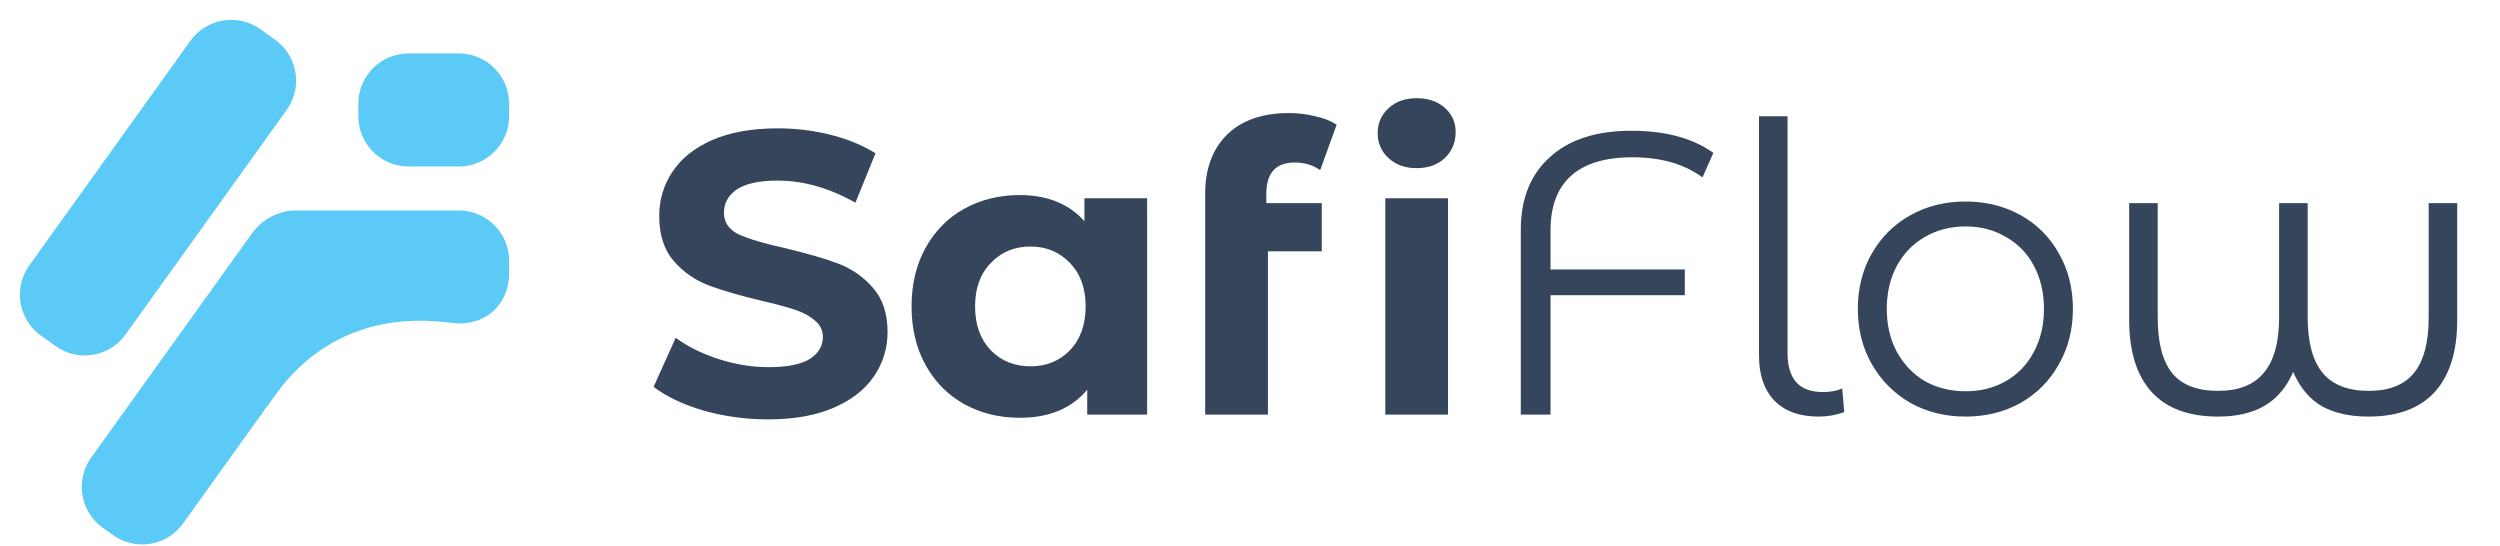
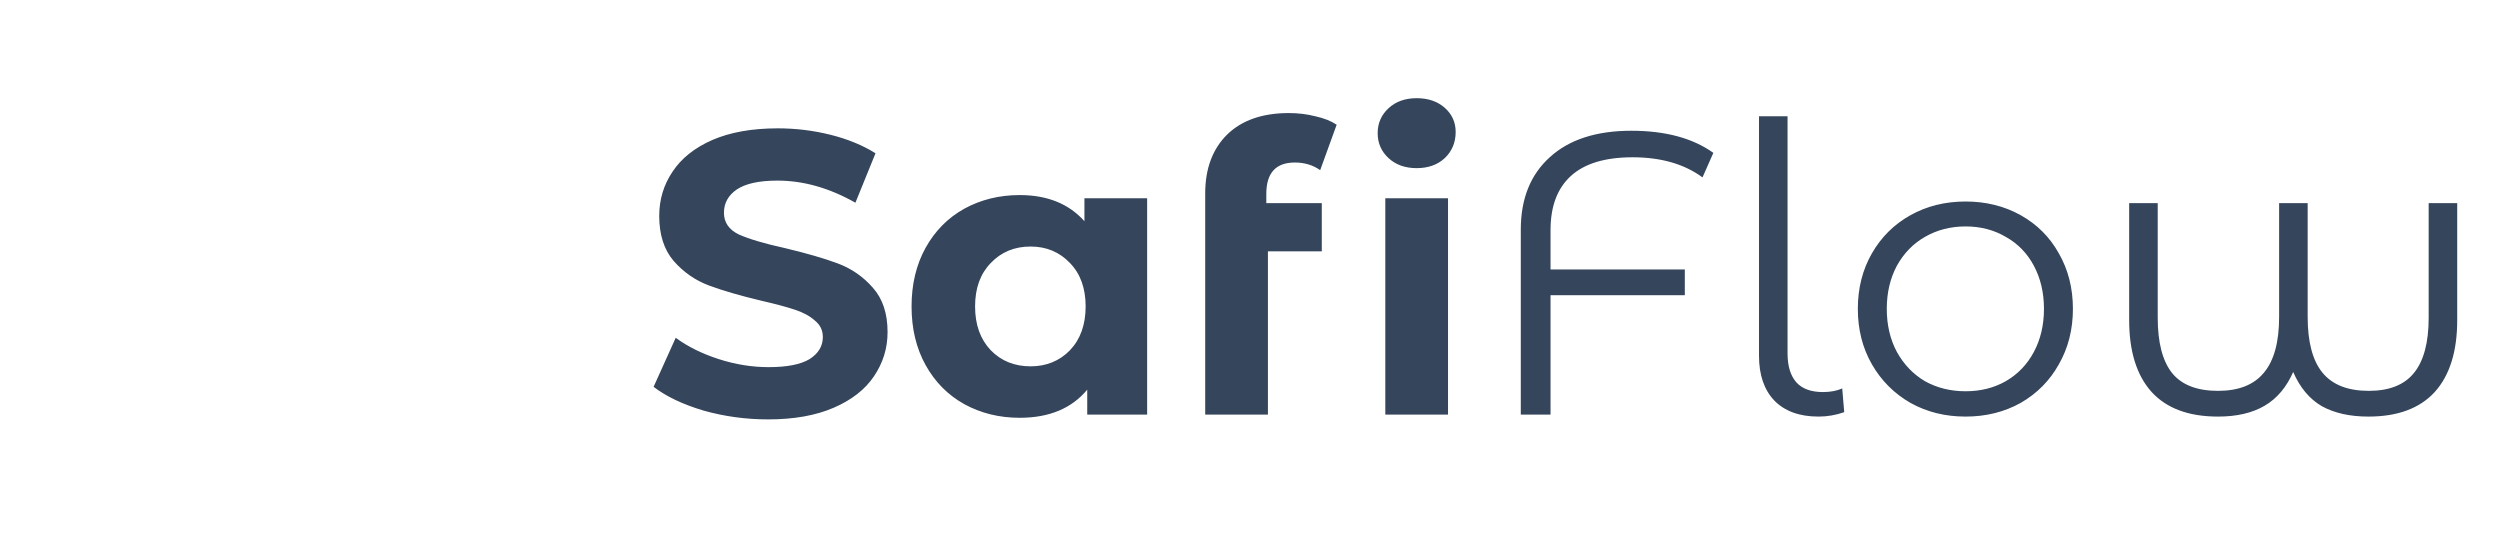
<svg xmlns="http://www.w3.org/2000/svg" width="398" height="87" viewBox="0 0 398 87" fill="none">
  <path d="M122.293 66.768C118.751 66.768 115.317 66.299 111.989 65.36C108.703 64.379 106.058 63.12 104.053 61.584L107.573 53.776C109.493 55.184 111.775 56.315 114.421 57.168C117.066 58.021 119.711 58.448 122.357 58.448C125.301 58.448 127.477 58.021 128.885 57.168C130.293 56.272 130.997 55.099 130.997 53.648C130.997 52.581 130.57 51.707 129.717 51.024C128.906 50.299 127.839 49.723 126.517 49.296C125.237 48.869 123.487 48.4 121.269 47.888C117.855 47.077 115.061 46.267 112.885 45.456C110.709 44.645 108.831 43.344 107.253 41.552C105.717 39.76 104.949 37.371 104.949 34.384C104.949 31.781 105.653 29.435 107.061 27.344C108.469 25.211 110.581 23.525 113.397 22.288C116.255 21.051 119.733 20.432 123.829 20.432C126.687 20.432 129.482 20.773 132.213 21.456C134.943 22.139 137.333 23.12 139.381 24.4L136.181 32.272C132.042 29.925 127.903 28.752 123.765 28.752C120.863 28.752 118.709 29.221 117.301 30.16C115.935 31.099 115.253 32.336 115.253 33.872C115.253 35.408 116.042 36.56 117.621 37.328C119.242 38.053 121.695 38.779 124.981 39.504C128.394 40.315 131.189 41.125 133.365 41.936C135.541 42.747 137.397 44.027 138.933 45.776C140.511 47.525 141.301 49.893 141.301 52.88C141.301 55.44 140.575 57.787 139.125 59.92C137.717 62.011 135.583 63.675 132.725 64.912C129.866 66.149 126.389 66.768 122.293 66.768ZM182.625 31.568V66H173.089V62.032C170.615 65.019 167.031 66.512 162.337 66.512C159.095 66.512 156.151 65.787 153.505 64.336C150.903 62.885 148.855 60.816 147.361 58.128C145.868 55.44 145.121 52.325 145.121 48.784C145.121 45.243 145.868 42.128 147.361 39.44C148.855 36.752 150.903 34.683 153.505 33.232C156.151 31.781 159.095 31.056 162.337 31.056C166.732 31.056 170.167 32.443 172.641 35.216V31.568H182.625ZM164.065 58.32C166.583 58.32 168.673 57.467 170.337 55.76C172.001 54.011 172.833 51.685 172.833 48.784C172.833 45.883 172.001 43.579 170.337 41.872C168.673 40.123 166.583 39.248 164.065 39.248C161.505 39.248 159.393 40.123 157.729 41.872C156.065 43.579 155.233 45.883 155.233 48.784C155.233 51.685 156.065 54.011 157.729 55.76C159.393 57.467 161.505 58.32 164.065 58.32ZM201.597 32.336H210.429V40.016H201.853V66H191.869V30.8C191.869 26.875 193.021 23.76 195.325 21.456C197.671 19.152 200.957 18 205.181 18C206.674 18 208.082 18.171 209.405 18.512C210.77 18.811 211.901 19.259 212.797 19.856L210.173 27.088C209.021 26.277 207.677 25.872 206.141 25.872C203.111 25.872 201.597 27.536 201.597 30.864V32.336ZM220.541 31.568H230.525V66H220.541V31.568ZM225.533 26.768C223.698 26.768 222.205 26.235 221.053 25.168C219.901 24.101 219.325 22.779 219.325 21.2C219.325 19.621 219.901 18.299 221.053 17.232C222.205 16.165 223.698 15.632 225.533 15.632C227.367 15.632 228.861 16.144 230.013 17.168C231.165 18.192 231.741 19.472 231.741 21.008C231.741 22.672 231.165 24.059 230.013 25.168C228.861 26.235 227.367 26.768 225.533 26.768ZM259.902 25.04C255.508 25.04 252.222 26.043 250.046 28.048C247.913 30.011 246.846 32.869 246.846 36.624V42.896H268.222V46.992H246.846V66H242.11V36.56C242.11 31.653 243.646 27.813 246.718 25.04C249.79 22.224 254.121 20.816 259.71 20.816C265.129 20.816 269.481 21.989 272.766 24.336L271.038 28.24C268.137 26.107 264.425 25.04 259.902 25.04ZM289.506 66.32C286.477 66.32 284.13 65.467 282.466 63.76C280.845 62.053 280.034 59.685 280.034 56.656V18.512H284.578V56.272C284.578 58.277 285.048 59.813 285.986 60.88C286.925 61.904 288.333 62.416 290.21 62.416C291.405 62.416 292.429 62.224 293.282 61.84L293.602 65.616C292.28 66.085 290.914 66.32 289.506 66.32ZM312.919 66.32C309.677 66.32 306.754 65.595 304.151 64.144C301.549 62.651 299.501 60.603 298.007 58C296.514 55.397 295.767 52.453 295.767 49.168C295.767 45.883 296.514 42.939 298.007 40.336C299.501 37.733 301.549 35.707 304.151 34.256C306.754 32.805 309.677 32.08 312.919 32.08C316.162 32.08 319.085 32.805 321.687 34.256C324.29 35.707 326.317 37.733 327.767 40.336C329.261 42.939 330.007 45.883 330.007 49.168C330.007 52.453 329.261 55.397 327.767 58C326.317 60.603 324.29 62.651 321.687 64.144C319.085 65.595 316.162 66.32 312.919 66.32ZM312.919 62.288C315.309 62.288 317.442 61.755 319.319 60.688C321.239 59.579 322.733 58.021 323.799 56.016C324.866 54.011 325.399 51.728 325.399 49.168C325.399 46.608 324.866 44.325 323.799 42.32C322.733 40.315 321.239 38.779 319.319 37.712C317.442 36.603 315.309 36.048 312.919 36.048C310.53 36.048 308.375 36.603 306.455 37.712C304.578 38.779 303.085 40.315 301.975 42.32C300.909 44.325 300.375 46.608 300.375 49.168C300.375 51.728 300.909 54.011 301.975 56.016C303.085 58.021 304.578 59.579 306.455 60.688C308.375 61.755 310.53 62.288 312.919 62.288ZM391.188 32.336V50.96C391.188 55.952 389.994 59.771 387.604 62.416C385.215 65.019 381.695 66.32 377.044 66.32C374.1 66.32 371.626 65.765 369.62 64.656C367.658 63.504 366.143 61.691 365.076 59.216C364.01 61.648 362.495 63.44 360.532 64.592C358.57 65.744 356.095 66.32 353.108 66.32C348.458 66.32 344.938 65.019 342.548 62.416C340.159 59.771 338.964 55.952 338.964 50.96V32.336H343.508V50.576C343.508 54.544 344.276 57.488 345.812 59.408C347.348 61.285 349.78 62.224 353.108 62.224C356.394 62.224 358.826 61.264 360.404 59.344C362.026 57.424 362.836 54.459 362.836 50.448V32.336H367.38V50.448C367.38 54.459 368.17 57.424 369.748 59.344C371.327 61.264 373.78 62.224 377.108 62.224C380.351 62.224 382.74 61.285 384.276 59.408C385.855 57.488 386.644 54.544 386.644 50.576V32.336H391.188Z" fill="#34455C" />
-   <path d="M30.309 6.501C32.885 2.91 37.883 2.088 41.473 4.663C42.253 5.223 43.022 5.774 43.802 6.334C47.392 8.909 48.215 13.908 45.64 17.498L19.994 53.251C17.419 56.841 12.421 57.663 8.83 55.088L6.501 53.417C2.91 50.842 2.088 45.843 4.663 42.253L30.309 6.501Z" fill="#5BCAF6" />
-   <path d="M40.16 37.091C42.736 33.501 47.734 32.678 51.324 35.254L52.949 36.419C56.539 38.995 57.362 43.993 54.787 47.583L29.14 83.336C26.565 86.926 21.567 87.749 17.977 85.173L16.352 84.007C12.762 81.432 11.939 76.434 14.514 72.844L40.16 37.091Z" fill="#5BCAF6" />
-   <path d="M73.048 33.505C77.466 33.505 81.048 37.087 81.048 41.505V43.505C81.048 47.924 78.001 51.505 73.048 51.505C71.001 51.505 54.787 47.583 43.727 63C32.668 78.417 39.048 47.924 39.048 43.505V41.505C39.048 37.087 42.63 33.505 47.048 33.505L73.048 33.505Z" fill="#5BCAF6" />
-   <path d="M73.048 8.505C77.466 8.505 81.048 12.087 81.048 16.505L81.048 18.505C81.048 22.924 77.466 26.505 73.048 26.505L65.048 26.505C60.63 26.505 57.048 22.924 57.048 18.505L57.048 16.505C57.048 12.087 60.63 8.505 65.048 8.505L73.048 8.505Z" fill="#5BCAF6" />
</svg>